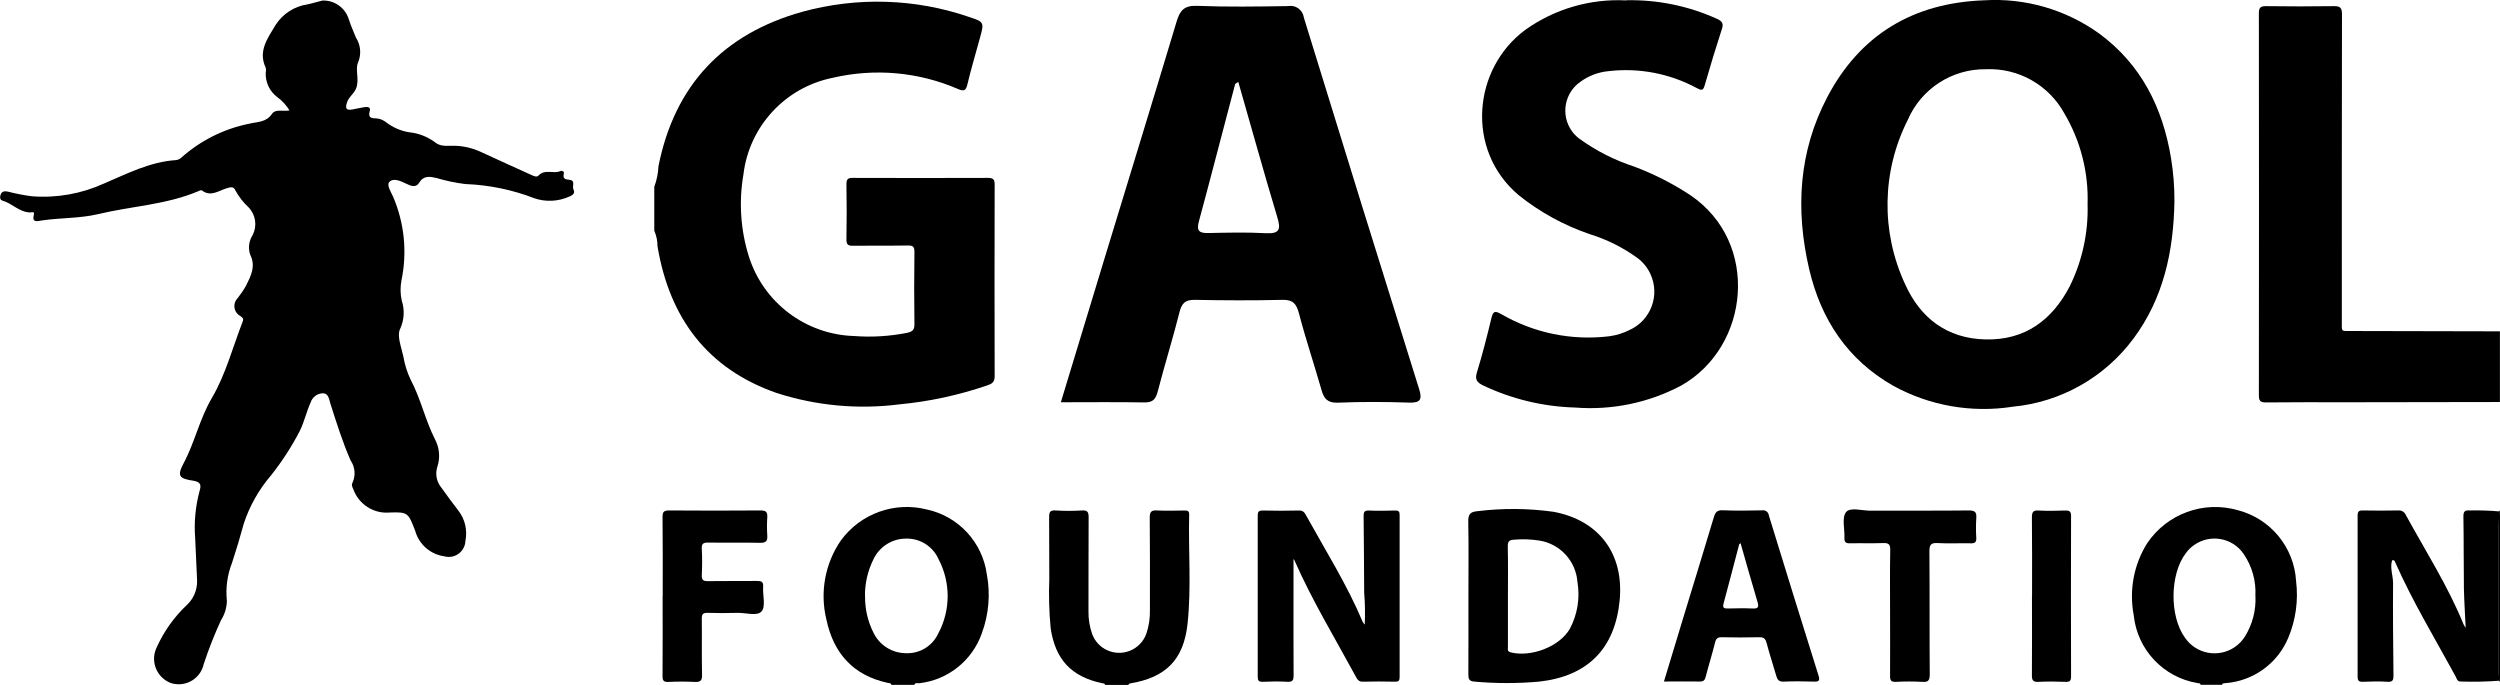
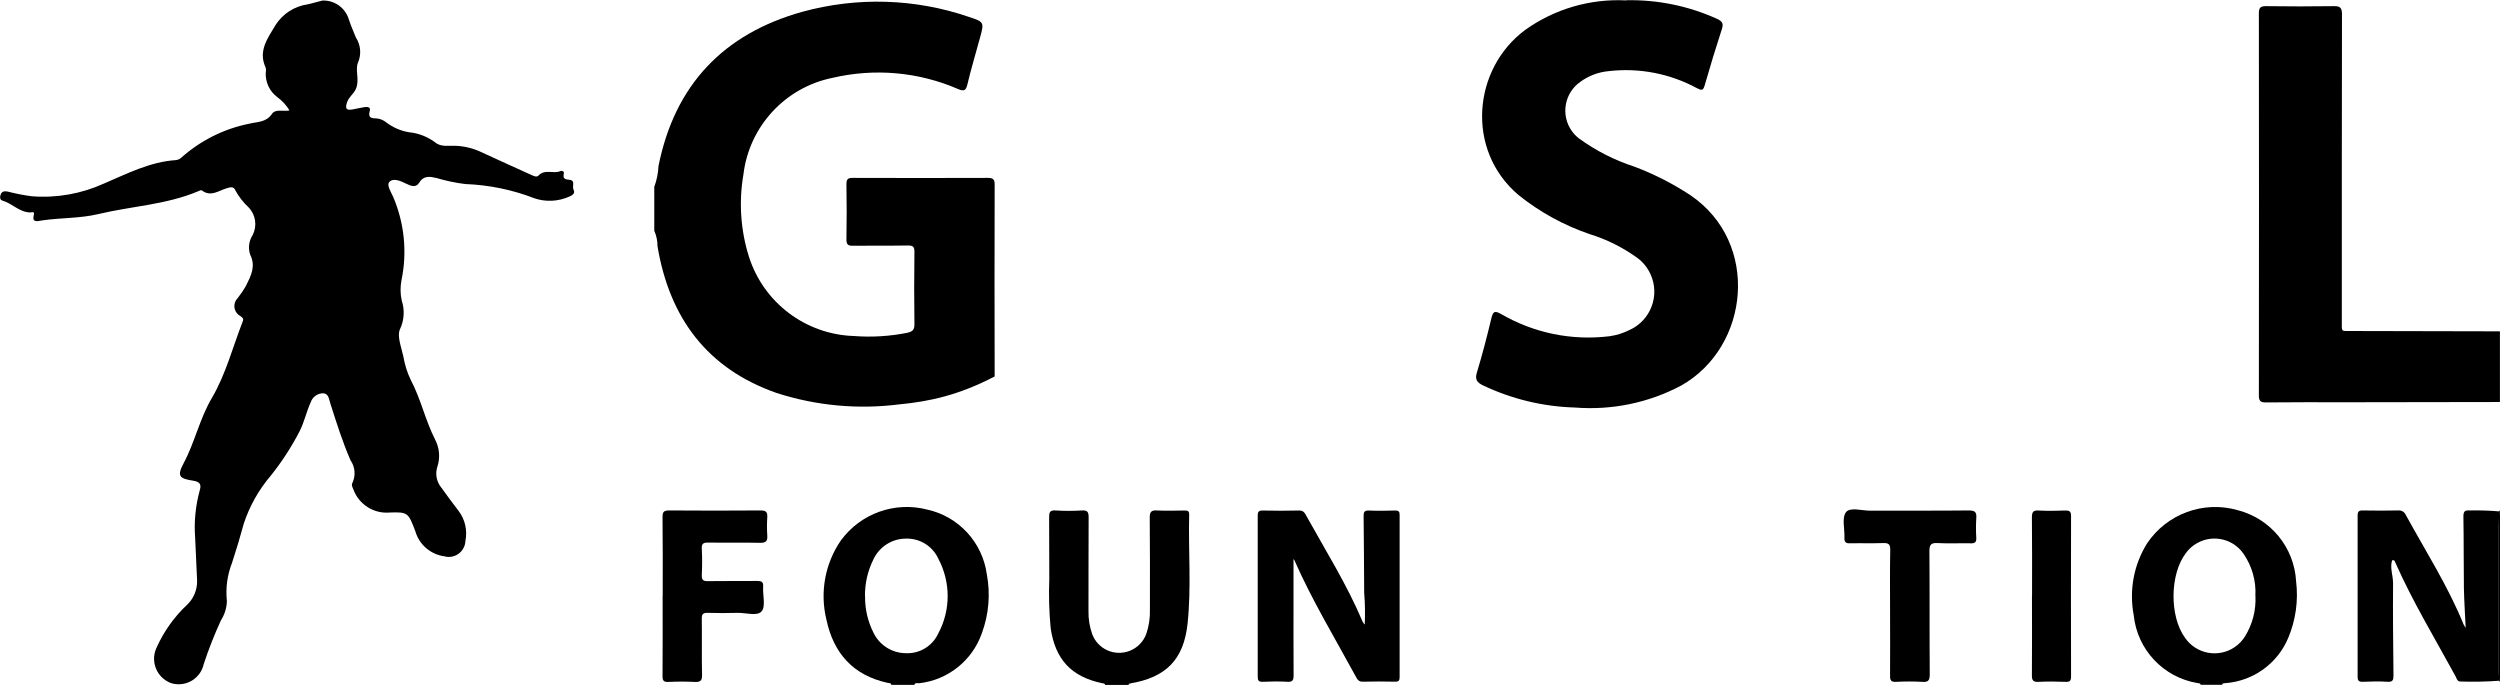
<svg xmlns="http://www.w3.org/2000/svg" width="146" height="40" viewBox="0 0 146 40" fill="none">
  <g clip-path="url(#clip0_21_259)">
-     <path d="M38.219 10.89C38.357 10.507 38.437 10.105 38.456 9.699C39.401 4.965 42.247 1.977 46.851 0.69C50.052 -0.189 53.446 -0.09 56.585 0.988C57.483 1.281 57.478 1.305 57.232 2.204C56.987 3.111 56.712 4.015 56.495 4.932C56.41 5.296 56.292 5.343 55.956 5.202C53.649 4.199 51.078 3.972 48.629 4.544C45.854 5.102 43.75 7.381 43.415 10.195C43.141 11.793 43.249 13.439 43.736 14.985C44.592 17.681 47.055 19.539 49.882 19.624C50.922 19.704 51.966 19.638 52.987 19.435C53.276 19.369 53.408 19.269 53.403 18.938C53.384 17.529 53.384 16.12 53.403 14.711C53.403 14.413 53.323 14.333 53.025 14.337C51.952 14.356 50.879 14.337 49.806 14.352C49.508 14.356 49.428 14.267 49.432 13.973C49.451 12.9 49.451 11.831 49.432 10.758C49.428 10.45 49.532 10.384 49.815 10.389C52.439 10.398 55.067 10.398 57.691 10.389C58.012 10.389 58.093 10.488 58.088 10.796C58.078 14.527 58.078 18.258 58.088 21.984C58.088 22.324 57.918 22.419 57.663 22.504C55.999 23.076 54.273 23.45 52.519 23.615C50.113 23.922 47.669 23.695 45.362 22.953C41.297 21.535 39.099 18.56 38.399 14.385C38.399 14.073 38.338 13.765 38.21 13.477V10.885L38.219 10.89Z" fill="black" />
+     <path d="M38.219 10.89C38.357 10.507 38.437 10.105 38.456 9.699C39.401 4.965 42.247 1.977 46.851 0.69C50.052 -0.189 53.446 -0.09 56.585 0.988C57.483 1.281 57.478 1.305 57.232 2.204C56.987 3.111 56.712 4.015 56.495 4.932C56.41 5.296 56.292 5.343 55.956 5.202C53.649 4.199 51.078 3.972 48.629 4.544C45.854 5.102 43.75 7.381 43.415 10.195C43.141 11.793 43.249 13.439 43.736 14.985C44.592 17.681 47.055 19.539 49.882 19.624C50.922 19.704 51.966 19.638 52.987 19.435C53.276 19.369 53.408 19.269 53.403 18.938C53.384 17.529 53.384 16.12 53.403 14.711C53.403 14.413 53.323 14.333 53.025 14.337C51.952 14.356 50.879 14.337 49.806 14.352C49.508 14.356 49.428 14.267 49.432 13.973C49.451 12.9 49.451 11.831 49.432 10.758C49.428 10.45 49.532 10.384 49.815 10.389C52.439 10.398 55.067 10.398 57.691 10.389C58.012 10.389 58.093 10.488 58.088 10.796C58.078 14.527 58.078 18.258 58.088 21.984C55.999 23.076 54.273 23.45 52.519 23.615C50.113 23.922 47.669 23.695 45.362 22.953C41.297 21.535 39.099 18.56 38.399 14.385C38.399 14.073 38.338 13.765 38.21 13.477V10.885L38.219 10.89Z" fill="black" />
    <path d="M146 23.478C143.027 23.483 140.048 23.487 137.075 23.492C135.491 23.492 133.908 23.483 132.324 23.502C132.012 23.502 131.918 23.416 131.918 23.1C131.927 15.661 131.927 8.218 131.918 0.78C131.918 0.478 131.989 0.359 132.315 0.359C133.643 0.378 134.971 0.378 136.3 0.359C136.687 0.35 136.772 0.478 136.772 0.846C136.763 6.8 136.758 12.748 136.763 18.702C136.763 19.425 136.678 19.326 137.406 19.331C140.271 19.34 143.135 19.345 145.995 19.35V23.478H146Z" fill="black" />
    <path d="M128.519 39.995C128.5 39.887 128.41 39.906 128.334 39.891C126.34 39.56 124.813 37.938 124.609 35.924C124.335 34.477 124.609 32.983 125.389 31.734C126.548 30.004 128.689 29.219 130.689 29.796C132.608 30.292 133.983 31.971 134.092 33.947C134.229 35.063 134.073 36.194 133.643 37.229C133.019 38.747 131.591 39.778 129.956 39.896C129.88 39.906 129.795 39.882 129.771 39.991H128.523L128.519 39.995ZM131.714 34.813C131.766 33.928 131.516 33.054 131.015 32.33C130.358 31.394 129.072 31.172 128.136 31.829C127.947 31.961 127.781 32.122 127.649 32.311C126.713 33.536 126.694 36.004 127.606 37.248C128.259 38.199 129.563 38.44 130.514 37.787C130.745 37.626 130.944 37.423 131.095 37.187C131.539 36.477 131.757 35.654 131.719 34.818L131.714 34.813Z" fill="black" />
    <path d="M52.056 40C52.028 39.868 51.914 39.896 51.829 39.877C49.825 39.437 48.681 38.151 48.265 36.194C47.873 34.605 48.175 32.921 49.102 31.569C50.255 29.985 52.264 29.266 54.16 29.762C55.994 30.169 57.374 31.678 57.63 33.536C57.847 34.69 57.748 35.877 57.341 36.978C56.783 38.577 55.36 39.712 53.682 39.901C53.588 39.915 53.451 39.835 53.399 39.995H52.056V40ZM50.52 34.817C50.51 35.555 50.676 36.283 51.007 36.941C51.352 37.669 52.084 38.137 52.888 38.146C53.696 38.189 54.453 37.735 54.793 36.997C55.526 35.636 55.526 33.995 54.798 32.628C54.462 31.89 53.715 31.432 52.907 31.455C52.084 31.455 51.337 31.942 50.997 32.69C50.671 33.352 50.506 34.08 50.515 34.817H50.52Z" fill="black" />
    <path d="M64.541 40C64.517 39.896 64.427 39.915 64.352 39.896C62.56 39.518 61.629 38.506 61.359 36.69C61.269 35.735 61.241 34.775 61.279 33.815C61.265 32.614 61.284 31.413 61.269 30.216C61.269 29.928 61.303 29.786 61.648 29.81C62.158 29.843 62.673 29.843 63.184 29.81C63.51 29.791 63.576 29.904 63.576 30.212C63.562 32.037 63.576 33.857 63.567 35.683C63.557 36.146 63.633 36.609 63.789 37.045C64.12 37.915 65.094 38.345 65.963 38.014C66.417 37.839 66.777 37.475 66.942 37.021C67.098 36.567 67.169 36.089 67.155 35.607C67.155 33.815 67.164 32.023 67.145 30.23C67.145 29.895 67.23 29.791 67.566 29.81C68.091 29.838 68.62 29.819 69.15 29.814C69.32 29.814 69.452 29.805 69.448 30.051C69.395 32.179 69.58 34.311 69.353 36.43C69.126 38.539 68.072 39.574 65.983 39.915C65.949 39.92 65.921 39.972 65.893 40H64.545H64.541Z" fill="black" />
    <path d="M146 39.806C146 39.806 145.957 39.797 145.953 39.773C145.953 39.773 145.953 39.764 145.953 39.759C145.943 39.584 145.924 39.414 145.924 39.239C145.924 36.416 145.924 33.593 145.924 30.77C145.924 30.467 145.943 30.164 145.953 29.866C145.953 29.843 145.962 29.824 145.986 29.819C145.986 29.819 145.995 29.819 146 29.819V39.806Z" fill="black" />
-     <path d="M126.987 11.774C126.935 14.659 126.358 17.397 124.6 19.766C122.917 22.036 120.355 23.487 117.542 23.752C115.15 24.126 112.702 23.7 110.579 22.537C107.899 21.019 106.339 18.655 105.653 15.704C104.85 12.247 105.039 8.857 106.712 5.674C108.631 2.019 111.737 0.17 115.855 0.019C118.256 -0.132 120.638 0.553 122.591 1.958C125.049 3.764 126.302 6.289 126.789 9.24C126.926 10.077 126.992 10.923 126.987 11.77V11.774ZM121.915 11.926C121.976 10.063 121.504 8.218 120.553 6.615C119.641 4.96 117.873 3.963 115.987 4.043C114.006 4.015 112.2 5.178 111.416 6.998C109.894 10.001 109.837 13.538 111.255 16.588C112.144 18.574 113.704 19.771 115.954 19.823C118.27 19.875 119.849 18.692 120.88 16.706C121.608 15.222 121.962 13.581 121.915 11.931V11.926Z" fill="black" />
    <path d="M16.914 6.459C16.725 6.147 16.479 5.878 16.186 5.665C15.737 5.329 15.491 4.79 15.519 4.232C15.543 4.133 15.538 4.034 15.51 3.939C15.056 2.956 15.656 2.208 16.101 1.447C16.522 0.799 17.198 0.364 17.963 0.255C18.252 0.194 18.535 0.099 18.824 0.033C19.533 7.46772e-05 20.171 0.459 20.374 1.14C20.492 1.504 20.644 1.844 20.786 2.194C21.064 2.624 21.112 3.159 20.918 3.632C20.715 4.053 21.017 4.648 20.786 5.187C20.653 5.495 20.374 5.656 20.27 5.968C20.152 6.322 20.199 6.459 20.582 6.393C20.819 6.351 21.05 6.289 21.287 6.256C21.438 6.237 21.665 6.232 21.594 6.478C21.49 6.857 21.651 6.913 21.972 6.913C22.194 6.928 22.402 7.017 22.573 7.159C22.955 7.448 23.404 7.642 23.877 7.722C24.435 7.774 24.969 7.982 25.418 8.318C25.754 8.602 26.227 8.493 26.638 8.516C27.158 8.54 27.664 8.672 28.132 8.895C29.105 9.349 30.089 9.788 31.067 10.233C31.2 10.29 31.346 10.361 31.455 10.247C31.819 9.855 32.32 10.171 32.722 9.992C32.812 9.949 32.958 10.006 32.93 10.129C32.854 10.436 32.996 10.479 33.261 10.502C33.634 10.54 33.388 10.89 33.497 11.084C33.606 11.278 33.436 11.41 33.246 11.481C32.599 11.77 31.871 11.808 31.2 11.576C29.914 11.079 28.552 10.8 27.172 10.748C26.6 10.678 26.038 10.559 25.484 10.394C25.111 10.309 24.742 10.238 24.482 10.668C24.293 10.98 24 10.862 23.735 10.734C23.409 10.578 22.988 10.37 22.738 10.625C22.563 10.81 22.837 11.212 22.96 11.495C23.617 13.032 23.787 14.73 23.447 16.366C23.371 16.759 23.376 17.165 23.461 17.553C23.641 18.092 23.608 18.683 23.371 19.199C23.163 19.605 23.442 20.277 23.556 20.82C23.636 21.293 23.778 21.752 23.986 22.182C24.577 23.298 24.837 24.547 25.409 25.667C25.664 26.154 25.716 26.722 25.546 27.242C25.404 27.668 25.489 28.136 25.777 28.481C26.108 28.935 26.43 29.389 26.775 29.829C27.158 30.325 27.304 30.968 27.181 31.583C27.163 32.122 26.713 32.543 26.175 32.524C26.104 32.524 26.033 32.51 25.962 32.491C25.144 32.382 24.473 31.8 24.251 31.011C23.839 29.942 23.83 29.89 22.729 29.933C21.811 30.004 20.956 29.45 20.639 28.585C20.582 28.457 20.507 28.32 20.587 28.188C20.781 27.762 20.738 27.27 20.474 26.887C20.001 25.805 19.651 24.684 19.292 23.563C19.216 23.331 19.197 22.986 18.876 22.967C18.545 22.967 18.247 23.18 18.143 23.497C17.897 24.041 17.774 24.632 17.505 25.171C17.032 26.088 16.47 26.954 15.827 27.762C15.118 28.59 14.579 29.545 14.238 30.576C14.03 31.342 13.799 32.113 13.553 32.864C13.274 33.574 13.17 34.335 13.25 35.092C13.241 35.494 13.123 35.881 12.905 36.222C12.522 37.054 12.187 37.91 11.898 38.78C11.723 39.589 10.929 40.099 10.126 39.929C10.064 39.915 10.003 39.901 9.946 39.877C9.171 39.565 8.793 38.676 9.109 37.901C9.128 37.858 9.147 37.815 9.166 37.773C9.582 36.86 10.168 36.037 10.896 35.347C11.298 34.983 11.52 34.463 11.511 33.919C11.482 33.082 11.426 32.245 11.397 31.408C11.326 30.491 11.416 29.569 11.653 28.68C11.757 28.344 11.738 28.145 11.289 28.074C10.461 27.951 10.329 27.795 10.721 27.058C11.378 25.833 11.653 24.466 12.371 23.246C13.18 21.875 13.591 20.272 14.177 18.768C14.243 18.593 14.153 18.541 14.026 18.451C13.709 18.276 13.595 17.879 13.766 17.562C13.794 17.515 13.827 17.468 13.865 17.43C14.049 17.198 14.22 16.948 14.366 16.688C14.65 16.12 14.952 15.557 14.612 14.877C14.479 14.489 14.536 14.063 14.758 13.723C15.028 13.188 14.933 12.541 14.517 12.11C14.21 11.826 13.95 11.491 13.747 11.122C13.643 10.862 13.44 10.938 13.241 10.994C12.768 11.131 12.31 11.524 11.785 11.117C11.747 11.089 11.634 11.141 11.563 11.174C9.696 11.959 7.672 12.039 5.739 12.503C4.642 12.763 3.531 12.711 2.435 12.876C2.217 12.909 1.848 13.037 1.976 12.545C2.033 12.318 1.839 12.408 1.763 12.408C1.125 12.394 0.709 11.874 0.137 11.713C-0.014 11.671 -0.014 11.491 0.043 11.349C0.118 11.16 0.288 11.155 0.449 11.188C0.912 11.306 1.38 11.401 1.858 11.462C3.309 11.576 4.765 11.316 6.089 10.711C7.445 10.134 8.764 9.448 10.282 9.349C10.4 9.335 10.509 9.283 10.594 9.202C11.714 8.204 13.075 7.523 14.546 7.226C15.042 7.103 15.529 7.159 15.879 6.658C16.087 6.337 16.541 6.53 16.923 6.445L16.914 6.459Z" fill="black" />
    <path d="M94.975 0.014C96.809 -0.024 98.629 0.35 100.297 1.111C100.576 1.244 100.661 1.371 100.562 1.683C100.207 2.776 99.872 3.878 99.555 4.979C99.465 5.291 99.376 5.291 99.111 5.154C97.527 4.294 95.717 3.944 93.925 4.157C93.334 4.213 92.767 4.431 92.289 4.781C91.363 5.429 91.136 6.71 91.784 7.637C91.902 7.807 92.048 7.958 92.214 8.086C93.197 8.8 94.289 9.358 95.447 9.732C96.601 10.167 97.697 10.725 98.728 11.406C102.798 14.172 102.188 20.248 98.189 22.513C96.284 23.525 94.133 23.97 91.982 23.8C90.124 23.747 88.295 23.308 86.612 22.509C86.262 22.338 86.12 22.173 86.253 21.747C86.574 20.693 86.848 19.624 87.104 18.555C87.203 18.149 87.326 18.154 87.662 18.338C89.571 19.449 91.788 19.903 93.982 19.638C94.393 19.582 94.795 19.459 95.168 19.27C96.402 18.712 96.955 17.255 96.393 16.021C96.222 15.643 95.963 15.316 95.632 15.07C94.79 14.46 93.854 13.988 92.857 13.68C91.339 13.165 89.926 12.389 88.678 11.387C85.572 8.753 86.016 4.005 89.075 1.745C90.791 0.52 92.871 -0.085 94.975 0.024V0.014Z" fill="black" />
    <path d="M75.541 32.661V34.775C75.541 36.326 75.536 37.882 75.546 39.433C75.546 39.712 75.498 39.835 75.182 39.816C74.704 39.787 74.222 39.797 73.745 39.816C73.508 39.825 73.451 39.745 73.451 39.518C73.456 36.383 73.456 33.243 73.451 30.108C73.451 29.876 73.518 29.81 73.749 29.814C74.454 29.829 75.158 29.833 75.862 29.814C76.108 29.81 76.189 29.937 76.283 30.112C77.418 32.165 78.67 34.151 79.583 36.321C79.616 36.378 79.658 36.43 79.701 36.477C79.729 35.858 79.72 35.238 79.668 34.619C79.658 33.129 79.654 31.645 79.635 30.155C79.635 29.928 79.658 29.805 79.937 29.814C80.448 29.838 80.963 29.829 81.474 29.814C81.686 29.81 81.743 29.881 81.738 30.084C81.734 33.238 81.734 36.387 81.738 39.541C81.738 39.749 81.681 39.816 81.469 39.811C80.845 39.797 80.221 39.792 79.597 39.811C79.346 39.82 79.271 39.683 79.176 39.508C77.952 37.248 76.619 35.054 75.583 32.694C75.574 32.675 75.546 32.661 75.541 32.656V32.661Z" fill="black" />
    <path d="M145.957 29.862C145.948 30.164 145.929 30.467 145.929 30.765C145.929 33.588 145.929 36.411 145.929 39.234C145.929 39.409 145.948 39.584 145.957 39.754C145.211 39.811 144.459 39.825 143.712 39.801C143.495 39.811 143.471 39.622 143.4 39.489C142.204 37.291 140.904 35.148 139.888 32.855C139.859 32.789 139.85 32.69 139.699 32.723C139.562 33.162 139.755 33.607 139.755 34.056C139.741 35.848 139.76 37.641 139.779 39.433C139.779 39.702 139.751 39.839 139.424 39.816C138.947 39.783 138.465 39.797 137.987 39.816C137.76 39.825 137.685 39.754 137.685 39.518C137.69 36.383 137.69 33.243 137.685 30.108C137.685 29.876 137.756 29.805 137.987 29.81C138.678 29.824 139.363 29.824 140.053 29.81C140.247 29.791 140.427 29.9 140.502 30.079C141.66 32.193 142.96 34.226 143.873 36.463C143.887 36.501 143.915 36.534 143.996 36.671C143.958 35.825 143.906 35.087 143.892 34.349C143.873 32.959 143.887 31.564 143.863 30.174C143.859 29.866 143.948 29.786 144.237 29.81C144.809 29.8 145.385 29.814 145.953 29.866L145.957 29.862Z" fill="black" />
-     <path d="M85.756 34.822C85.756 33.385 85.775 31.942 85.747 30.5C85.737 30.07 85.823 29.89 86.29 29.852C87.765 29.672 89.259 29.682 90.734 29.89C93.396 30.391 94.852 32.354 94.587 35.073C94.308 37.896 92.71 39.494 89.888 39.806C88.63 39.919 87.364 39.919 86.106 39.806C85.794 39.782 85.752 39.65 85.752 39.385C85.761 37.862 85.756 36.345 85.756 34.827V34.822ZM88.063 34.794V37.768C88.063 37.896 88.002 38.042 88.229 38.099C89.429 38.397 91.079 37.758 91.675 36.728C92.124 35.891 92.28 34.931 92.124 33.995C92.034 32.77 91.117 31.762 89.902 31.569C89.415 31.493 88.914 31.474 88.422 31.517C88.129 31.535 88.049 31.625 88.054 31.919C88.077 32.879 88.063 33.834 88.063 34.794Z" fill="black" />
-     <path d="M97.173 39.806C97.555 38.548 97.924 37.328 98.293 36.108C98.893 34.141 99.498 32.174 100.089 30.202C100.17 29.928 100.274 29.786 100.6 29.8C101.366 29.833 102.136 29.819 102.907 29.805C103.091 29.772 103.266 29.895 103.299 30.084C103.299 30.089 103.299 30.093 103.299 30.098C104.259 33.224 105.228 36.345 106.206 39.466C106.291 39.745 106.225 39.816 105.937 39.806C105.346 39.787 104.75 39.783 104.159 39.806C103.895 39.816 103.805 39.707 103.739 39.485C103.554 38.842 103.342 38.203 103.171 37.555C103.105 37.314 103.02 37.21 102.755 37.215C102.018 37.234 101.285 37.229 100.548 37.215C100.311 37.21 100.217 37.291 100.16 37.522C99.995 38.189 99.787 38.842 99.617 39.508C99.565 39.707 99.503 39.806 99.272 39.801C98.586 39.787 97.901 39.801 97.168 39.801L97.173 39.806ZM101.654 31.72C101.616 31.748 101.578 31.763 101.569 31.786C101.262 32.94 100.969 34.094 100.657 35.243C100.586 35.503 100.685 35.541 100.907 35.536C101.385 35.527 101.862 35.513 102.339 35.536C102.694 35.555 102.727 35.442 102.633 35.13C102.292 34.004 101.98 32.869 101.649 31.72H101.654Z" fill="black" />
    <path d="M38.702 34.812C38.702 33.276 38.711 31.739 38.692 30.202C38.692 29.885 38.773 29.81 39.085 29.81C40.862 29.824 42.639 29.824 44.417 29.81C44.743 29.81 44.828 29.909 44.809 30.212C44.786 30.561 44.786 30.916 44.809 31.266C44.833 31.597 44.734 31.706 44.389 31.701C43.382 31.677 42.37 31.701 41.363 31.687C41.08 31.682 40.966 31.744 40.985 32.051C41.013 32.562 41.009 33.077 40.985 33.588C40.975 33.862 41.061 33.942 41.335 33.938C42.294 33.923 43.254 33.938 44.218 33.928C44.478 33.928 44.587 33.98 44.568 34.264C44.535 34.756 44.729 35.408 44.478 35.702C44.223 36.004 43.552 35.777 43.06 35.791C42.483 35.806 41.907 35.81 41.33 35.791C41.051 35.782 40.98 35.872 40.985 36.141C40.999 37.229 40.975 38.316 40.999 39.409C41.009 39.754 40.9 39.839 40.569 39.825C40.058 39.797 39.543 39.801 39.033 39.825C38.758 39.834 38.688 39.749 38.692 39.48C38.706 37.924 38.697 36.373 38.697 34.822L38.702 34.812Z" fill="black" />
    <path d="M110.38 35.725C110.38 34.524 110.366 33.328 110.39 32.127C110.399 31.777 110.286 31.701 109.96 31.715C109.322 31.739 108.679 31.715 108.04 31.729C107.785 31.739 107.705 31.649 107.714 31.403C107.738 30.892 107.554 30.245 107.804 29.914C108.04 29.602 108.731 29.824 109.218 29.824C111.137 29.814 113.056 29.833 114.975 29.81C115.349 29.81 115.443 29.914 115.415 30.264C115.391 30.647 115.391 31.03 115.415 31.413C115.429 31.673 115.325 31.739 115.079 31.729C114.441 31.715 113.798 31.753 113.16 31.715C112.735 31.687 112.673 31.848 112.678 32.226C112.697 34.609 112.678 36.992 112.697 39.376C112.697 39.73 112.621 39.849 112.257 39.82C111.747 39.792 111.236 39.792 110.726 39.82C110.451 39.83 110.376 39.745 110.38 39.475C110.39 38.227 110.38 36.978 110.38 35.735V35.725Z" fill="black" />
    <path d="M118.672 34.761C118.672 33.243 118.681 31.725 118.663 30.207C118.663 29.89 118.748 29.795 119.064 29.814C119.575 29.843 120.085 29.833 120.596 29.814C120.846 29.805 120.955 29.857 120.95 30.145C120.941 33.261 120.941 36.378 120.95 39.499C120.95 39.749 120.889 39.83 120.634 39.82C120.109 39.801 119.58 39.792 119.05 39.82C118.715 39.839 118.658 39.712 118.663 39.414C118.677 37.867 118.667 36.316 118.667 34.765L118.672 34.761Z" fill="black" />
-     <path d="M61.95 23.502C62.834 20.589 63.69 17.766 64.55 14.943C65.94 10.384 67.339 5.835 68.71 1.272C68.899 0.638 69.135 0.312 69.897 0.341C71.674 0.412 73.451 0.383 75.234 0.355C75.659 0.279 76.066 0.568 76.141 0.998C76.141 1.007 76.141 1.022 76.146 1.031C78.373 8.266 80.613 15.496 82.877 22.721C83.081 23.369 82.925 23.535 82.258 23.511C80.887 23.464 79.516 23.459 78.146 23.516C77.531 23.54 77.318 23.289 77.172 22.764C76.746 21.27 76.25 19.799 75.858 18.295C75.706 17.737 75.508 17.496 74.893 17.511C73.191 17.553 71.485 17.544 69.783 17.511C69.235 17.501 69.017 17.69 68.885 18.224C68.497 19.766 68.02 21.279 67.623 22.821C67.505 23.279 67.358 23.516 66.824 23.502C65.236 23.473 63.642 23.492 61.955 23.492L61.95 23.502ZM72.322 4.781C72.232 4.847 72.142 4.875 72.128 4.927C71.419 7.594 70.738 10.266 70.015 12.928C69.849 13.529 70.081 13.619 70.591 13.609C71.698 13.586 72.808 13.557 73.91 13.619C74.733 13.661 74.813 13.401 74.591 12.673C73.806 10.068 73.083 7.443 72.317 4.786L72.322 4.781Z" fill="black" />
  </g>
  <defs>
    <clipPath id="clip0_21_259">
      <rect width="146" height="40" fill="white" />
    </clipPath>
  </defs>
</svg>